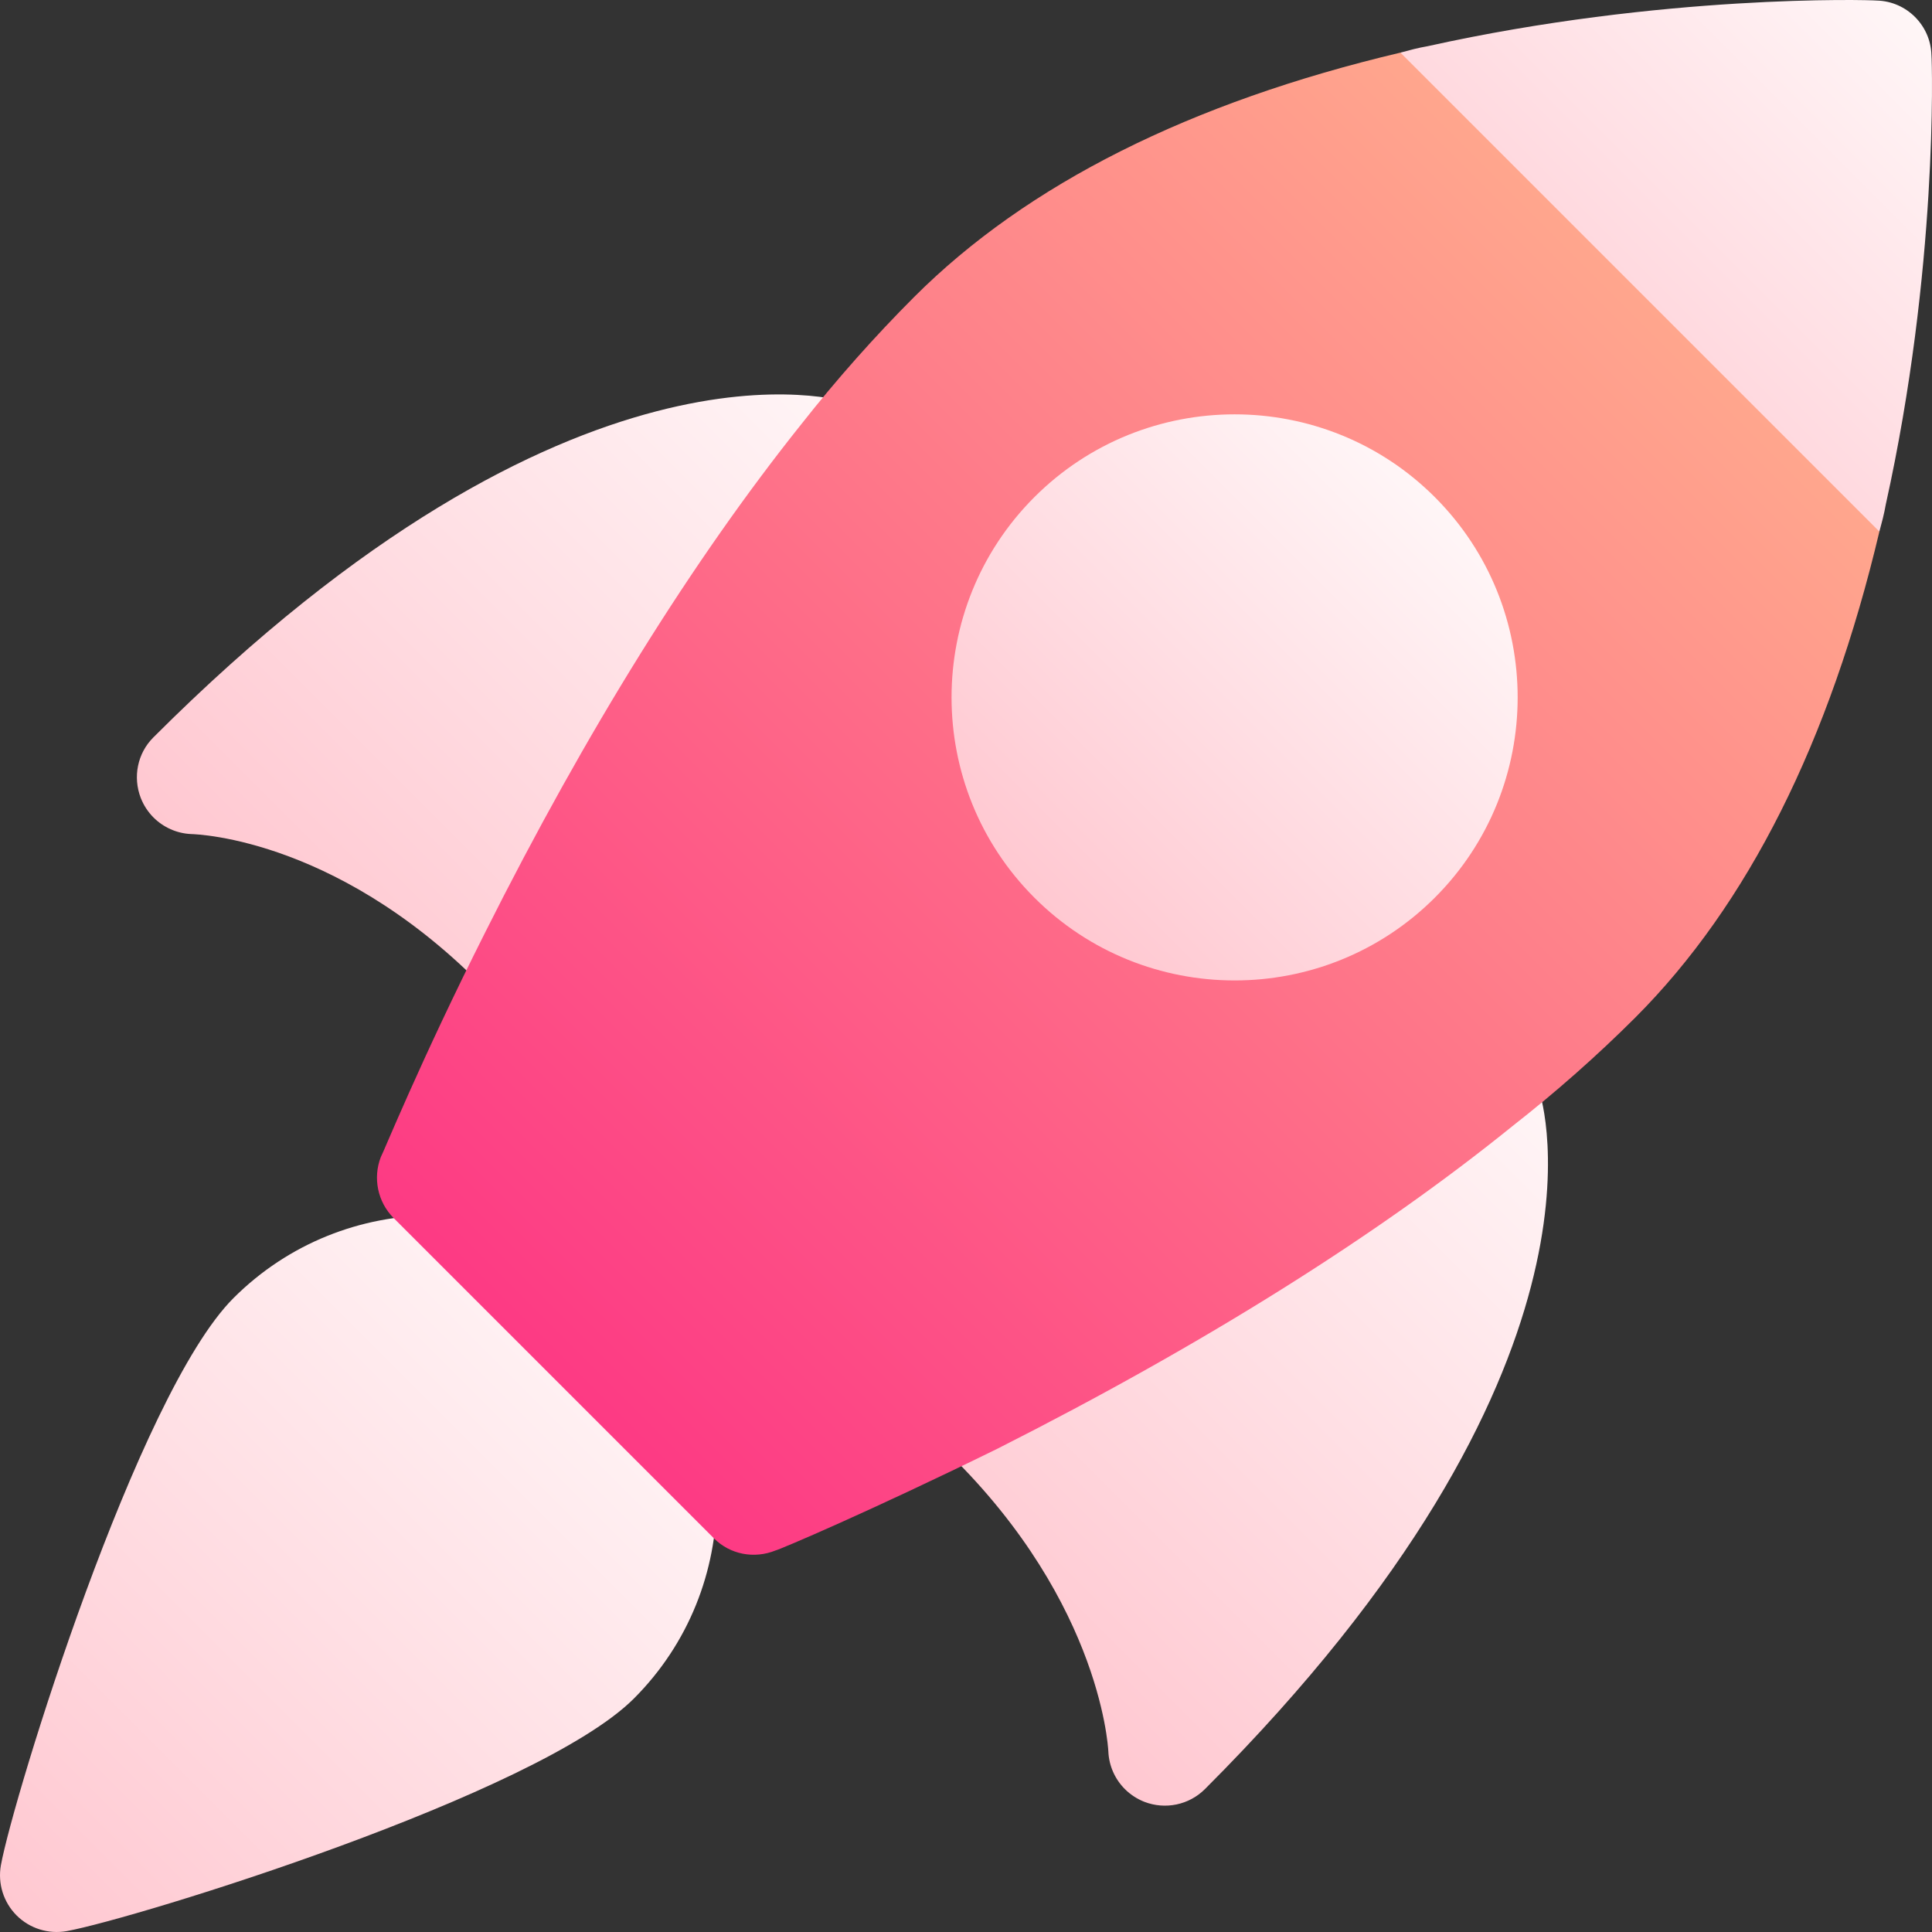
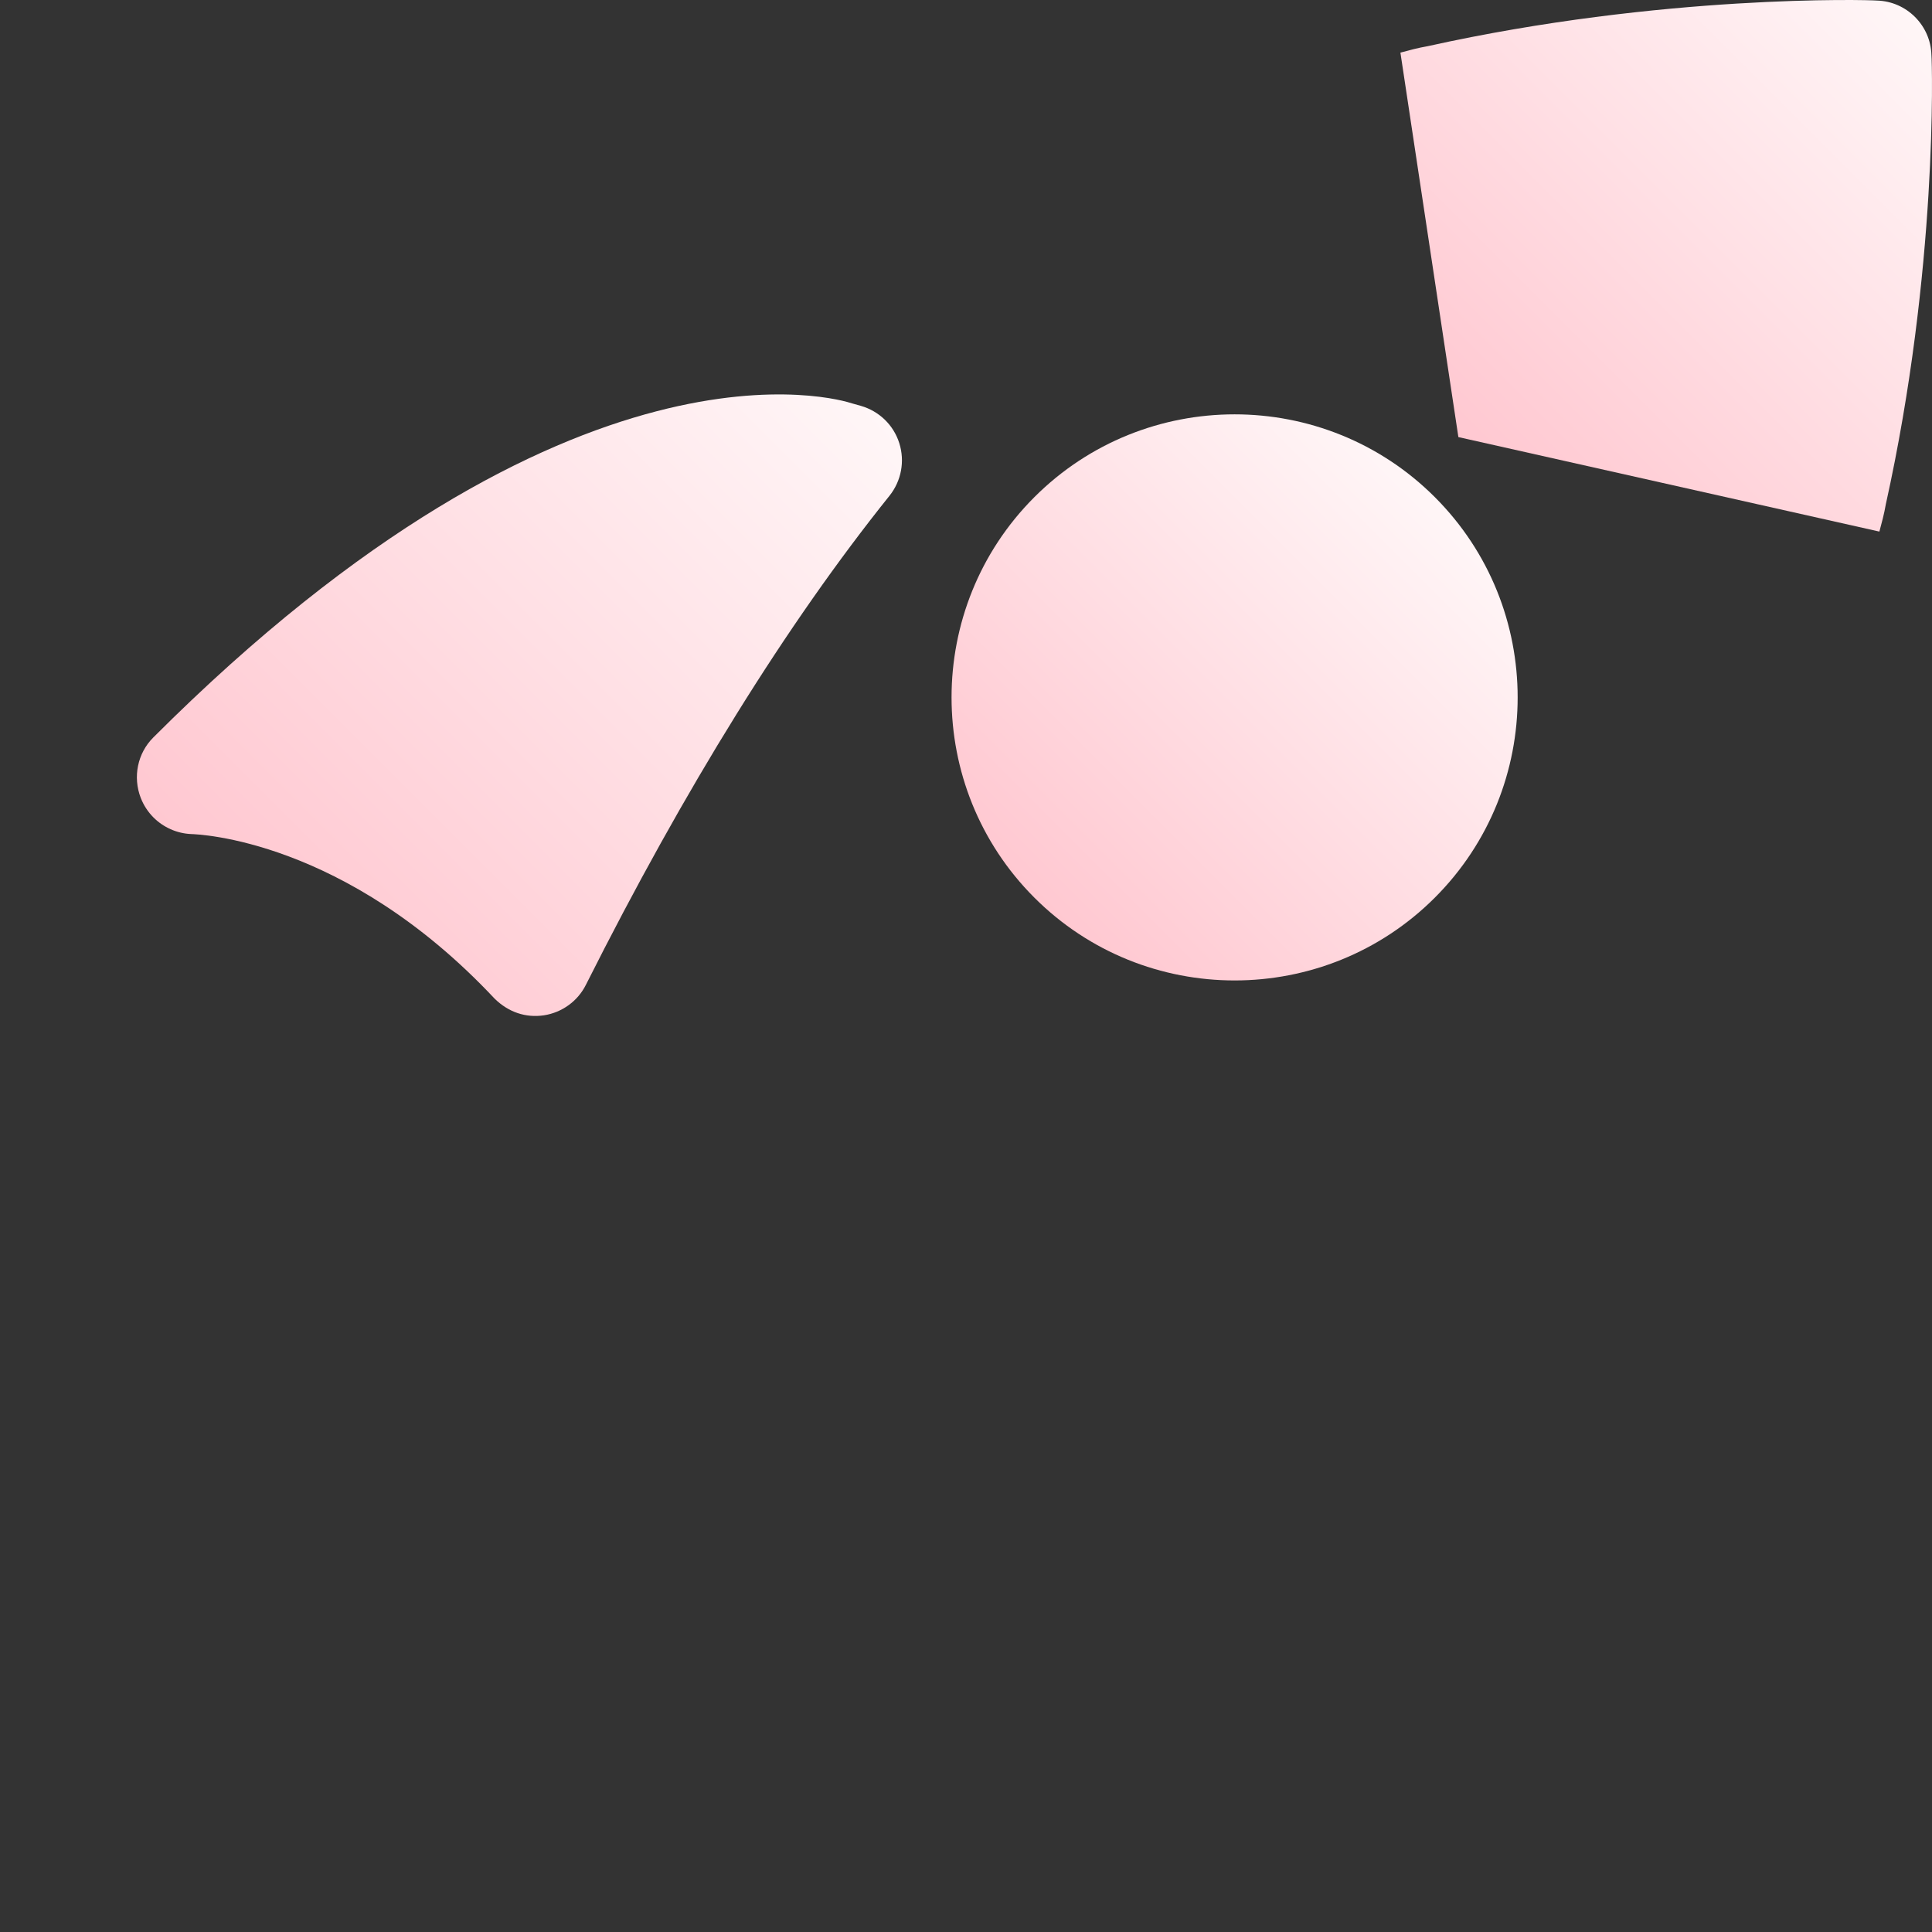
<svg xmlns="http://www.w3.org/2000/svg" width="34" height="34" viewBox="0 0 34 34" fill="none">
  <rect x="0" y="0" width="34" height="34" fill="#333333" stroke="none" />
-   <path d="M0.292 33.708C0.061 33.477 -0.042 33.146 0.016 32.824C0.236 31.62 2.417 24.535 4.108 22.845C6.051 20.902 9.213 20.902 11.155 22.845C13.098 24.788 13.098 27.949 11.155 29.892C9.464 31.583 2.379 33.764 1.176 33.984C0.854 34.042 0.523 33.939 0.292 33.708Z" fill="url(#paint0_linear_485_210)" />
  <path d="M2.7 14.385C2.605 14.289 2.528 14.173 2.477 14.042C2.335 13.674 2.419 13.256 2.698 12.978C10.096 5.58 14.798 7.033 14.995 7.099L15.151 7.143C15.471 7.235 15.726 7.48 15.826 7.799C15.927 8.117 15.862 8.463 15.654 8.724C13.846 10.978 12.049 13.874 10.312 17.329C10.168 17.619 9.89 17.819 9.572 17.868C9.252 17.915 8.95 17.815 8.704 17.574C6.064 14.76 3.472 14.682 3.364 14.678C3.11 14.667 2.874 14.559 2.7 14.385Z" fill="url(#paint1_linear_485_210)" />
-   <path d="M19.796 31.485C19.622 31.311 19.516 31.077 19.505 30.822C19.499 30.708 19.337 28 16.428 25.324C16.184 25.131 16.072 24.779 16.117 24.454C16.162 24.13 16.363 23.849 16.655 23.702C20.179 21.922 23.107 20.092 25.355 18.265C25.61 18.059 25.949 17.991 26.263 18.082C26.577 18.174 26.827 18.415 26.93 18.724L27.084 19.188C27.15 19.384 28.603 24.087 21.205 31.485C20.925 31.765 20.505 31.852 20.136 31.708C20.006 31.656 19.891 31.58 19.796 31.485Z" fill="url(#paint2_linear_485_210)" />
  <path d="M33.074 9.355L25.665 7.692L24.645 0.926C24.8 0.884 24.955 0.842 25.124 0.813C29.254 -0.103 32.877 -0.004 33.032 0.01C33.553 0.024 33.976 0.447 33.99 0.968C34.004 1.123 34.103 4.746 33.187 8.876C33.158 9.045 33.116 9.2 33.074 9.355Z" fill="url(#paint3_linear_485_210)" />
-   <path d="M28.775 17.911C28.112 18.573 27.379 19.222 26.604 19.828C24.25 21.731 21.206 23.648 17.555 25.494C15.285 26.608 13.721 27.27 13.65 27.285C13.27 27.439 12.847 27.355 12.565 27.073L6.927 21.435C6.645 21.153 6.56 20.73 6.701 20.364C6.744 20.293 7.392 18.686 8.534 16.417C10.324 12.851 12.198 9.848 14.101 7.466C14.722 6.677 15.398 5.916 16.089 5.225C18.076 3.238 20.952 1.8 24.645 0.926L33.074 9.355C32.2 13.048 30.762 15.924 28.775 17.911Z" fill="url(#paint4_linear_485_210)" />
  <path d="M18.203 15.797C16.26 13.854 16.26 10.692 18.203 8.749C20.146 6.806 23.308 6.806 25.251 8.749C27.194 10.692 27.194 13.854 25.251 15.797C23.308 17.74 20.146 17.74 18.203 15.797Z" fill="url(#paint5_linear_485_210)" />
  <defs>
    <linearGradient id="paint0_linear_485_210" x1="0.295" y1="33.702" x2="11.156" y2="22.84" gradientUnits="userSpaceOnUse">
      <stop stop-color="#FFC8D1" />
      <stop offset="1" stop-color="#FFF6F7" />
    </linearGradient>
    <linearGradient id="paint1_linear_485_210" x1="5.007" y1="16.686" x2="14.94" y2="6.753" gradientUnits="userSpaceOnUse">
      <stop stop-color="#FFC8D1" />
      <stop offset="1" stop-color="#FFF6F7" />
    </linearGradient>
    <linearGradient id="paint2_linear_485_210" x1="17.399" y1="29.083" x2="27.419" y2="19.063" gradientUnits="userSpaceOnUse">
      <stop stop-color="#FFC8D1" />
      <stop offset="1" stop-color="#FFF6F7" />
    </linearGradient>
    <linearGradient id="paint3_linear_485_210" x1="25.985" y1="8.011" x2="33.699" y2="0.298" gradientUnits="userSpaceOnUse">
      <stop stop-color="#FFC8D1" />
      <stop offset="1" stop-color="#FFF6F7" />
    </linearGradient>
    <linearGradient id="paint4_linear_485_210" x1="9.747" y1="24.249" x2="28.858" y2="5.139" gradientUnits="userSpaceOnUse">
      <stop stop-color="#FD3A84" />
      <stop offset="1" stop-color="#FFA68D" />
    </linearGradient>
    <linearGradient id="paint5_linear_485_210" x1="18.203" y1="15.793" x2="25.25" y2="8.747" gradientUnits="userSpaceOnUse">
      <stop stop-color="#FFC8D1" />
      <stop offset="1" stop-color="#FFF6F7" />
    </linearGradient>
  </defs>
</svg>